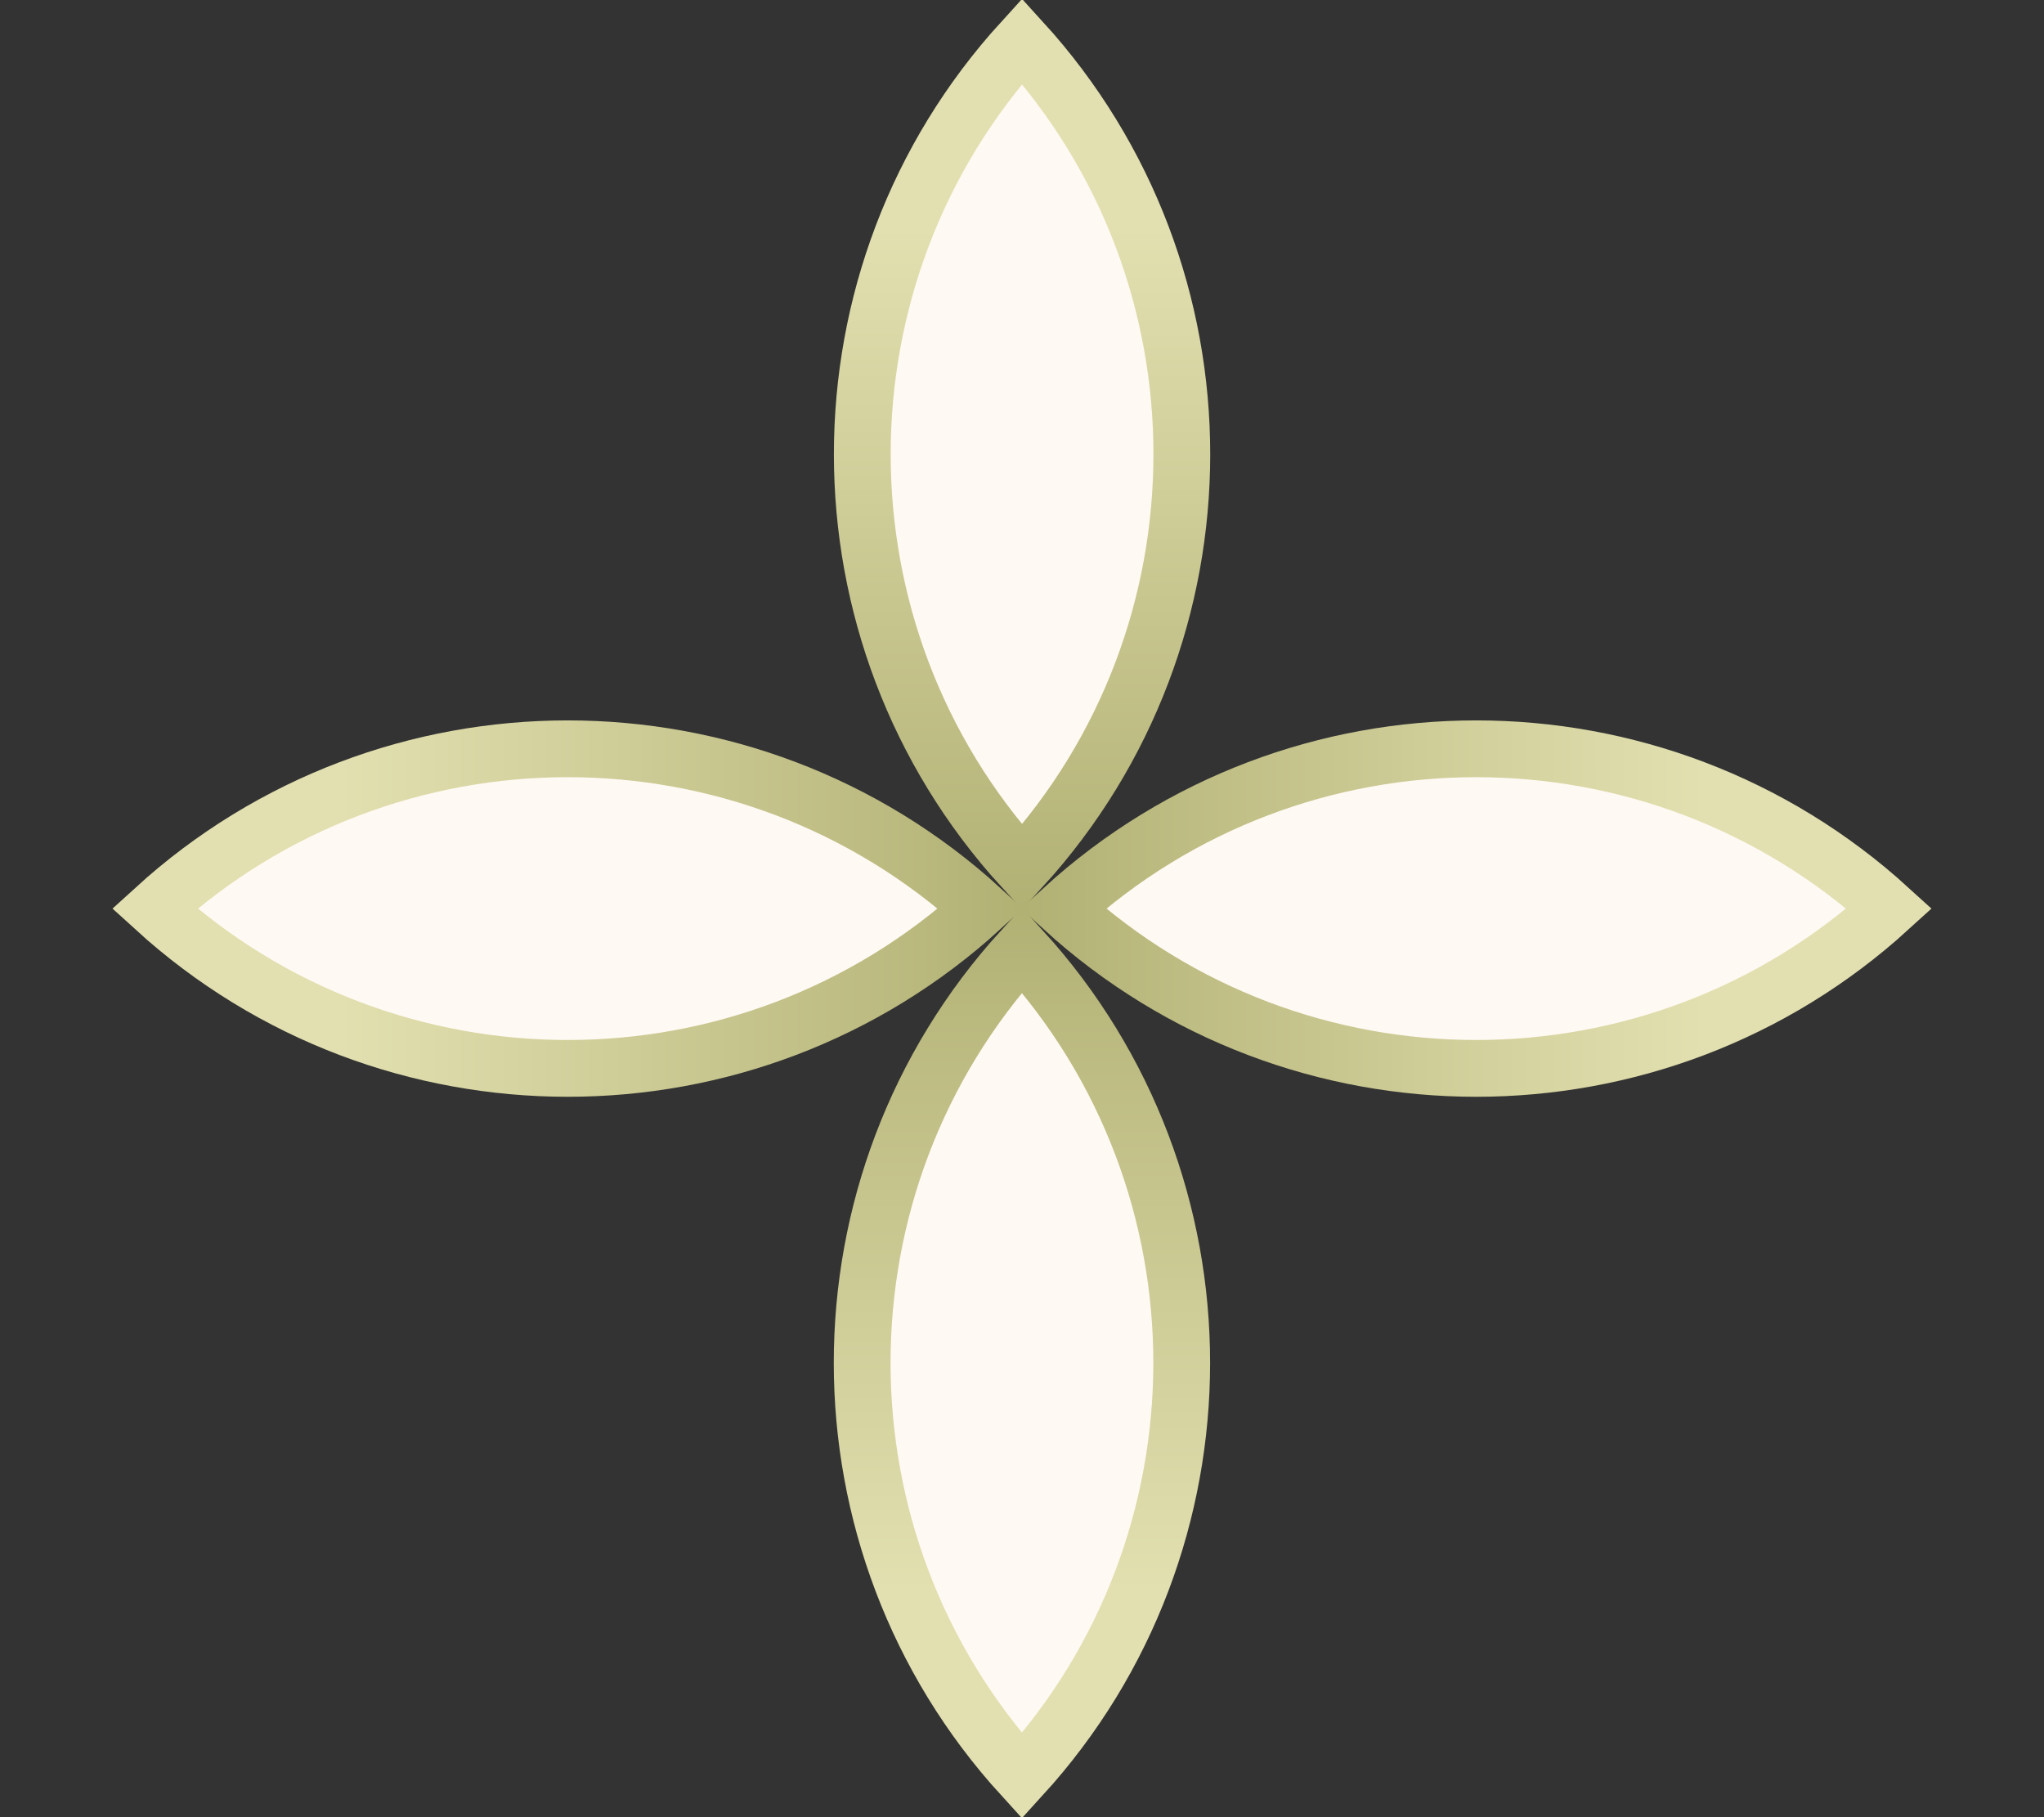
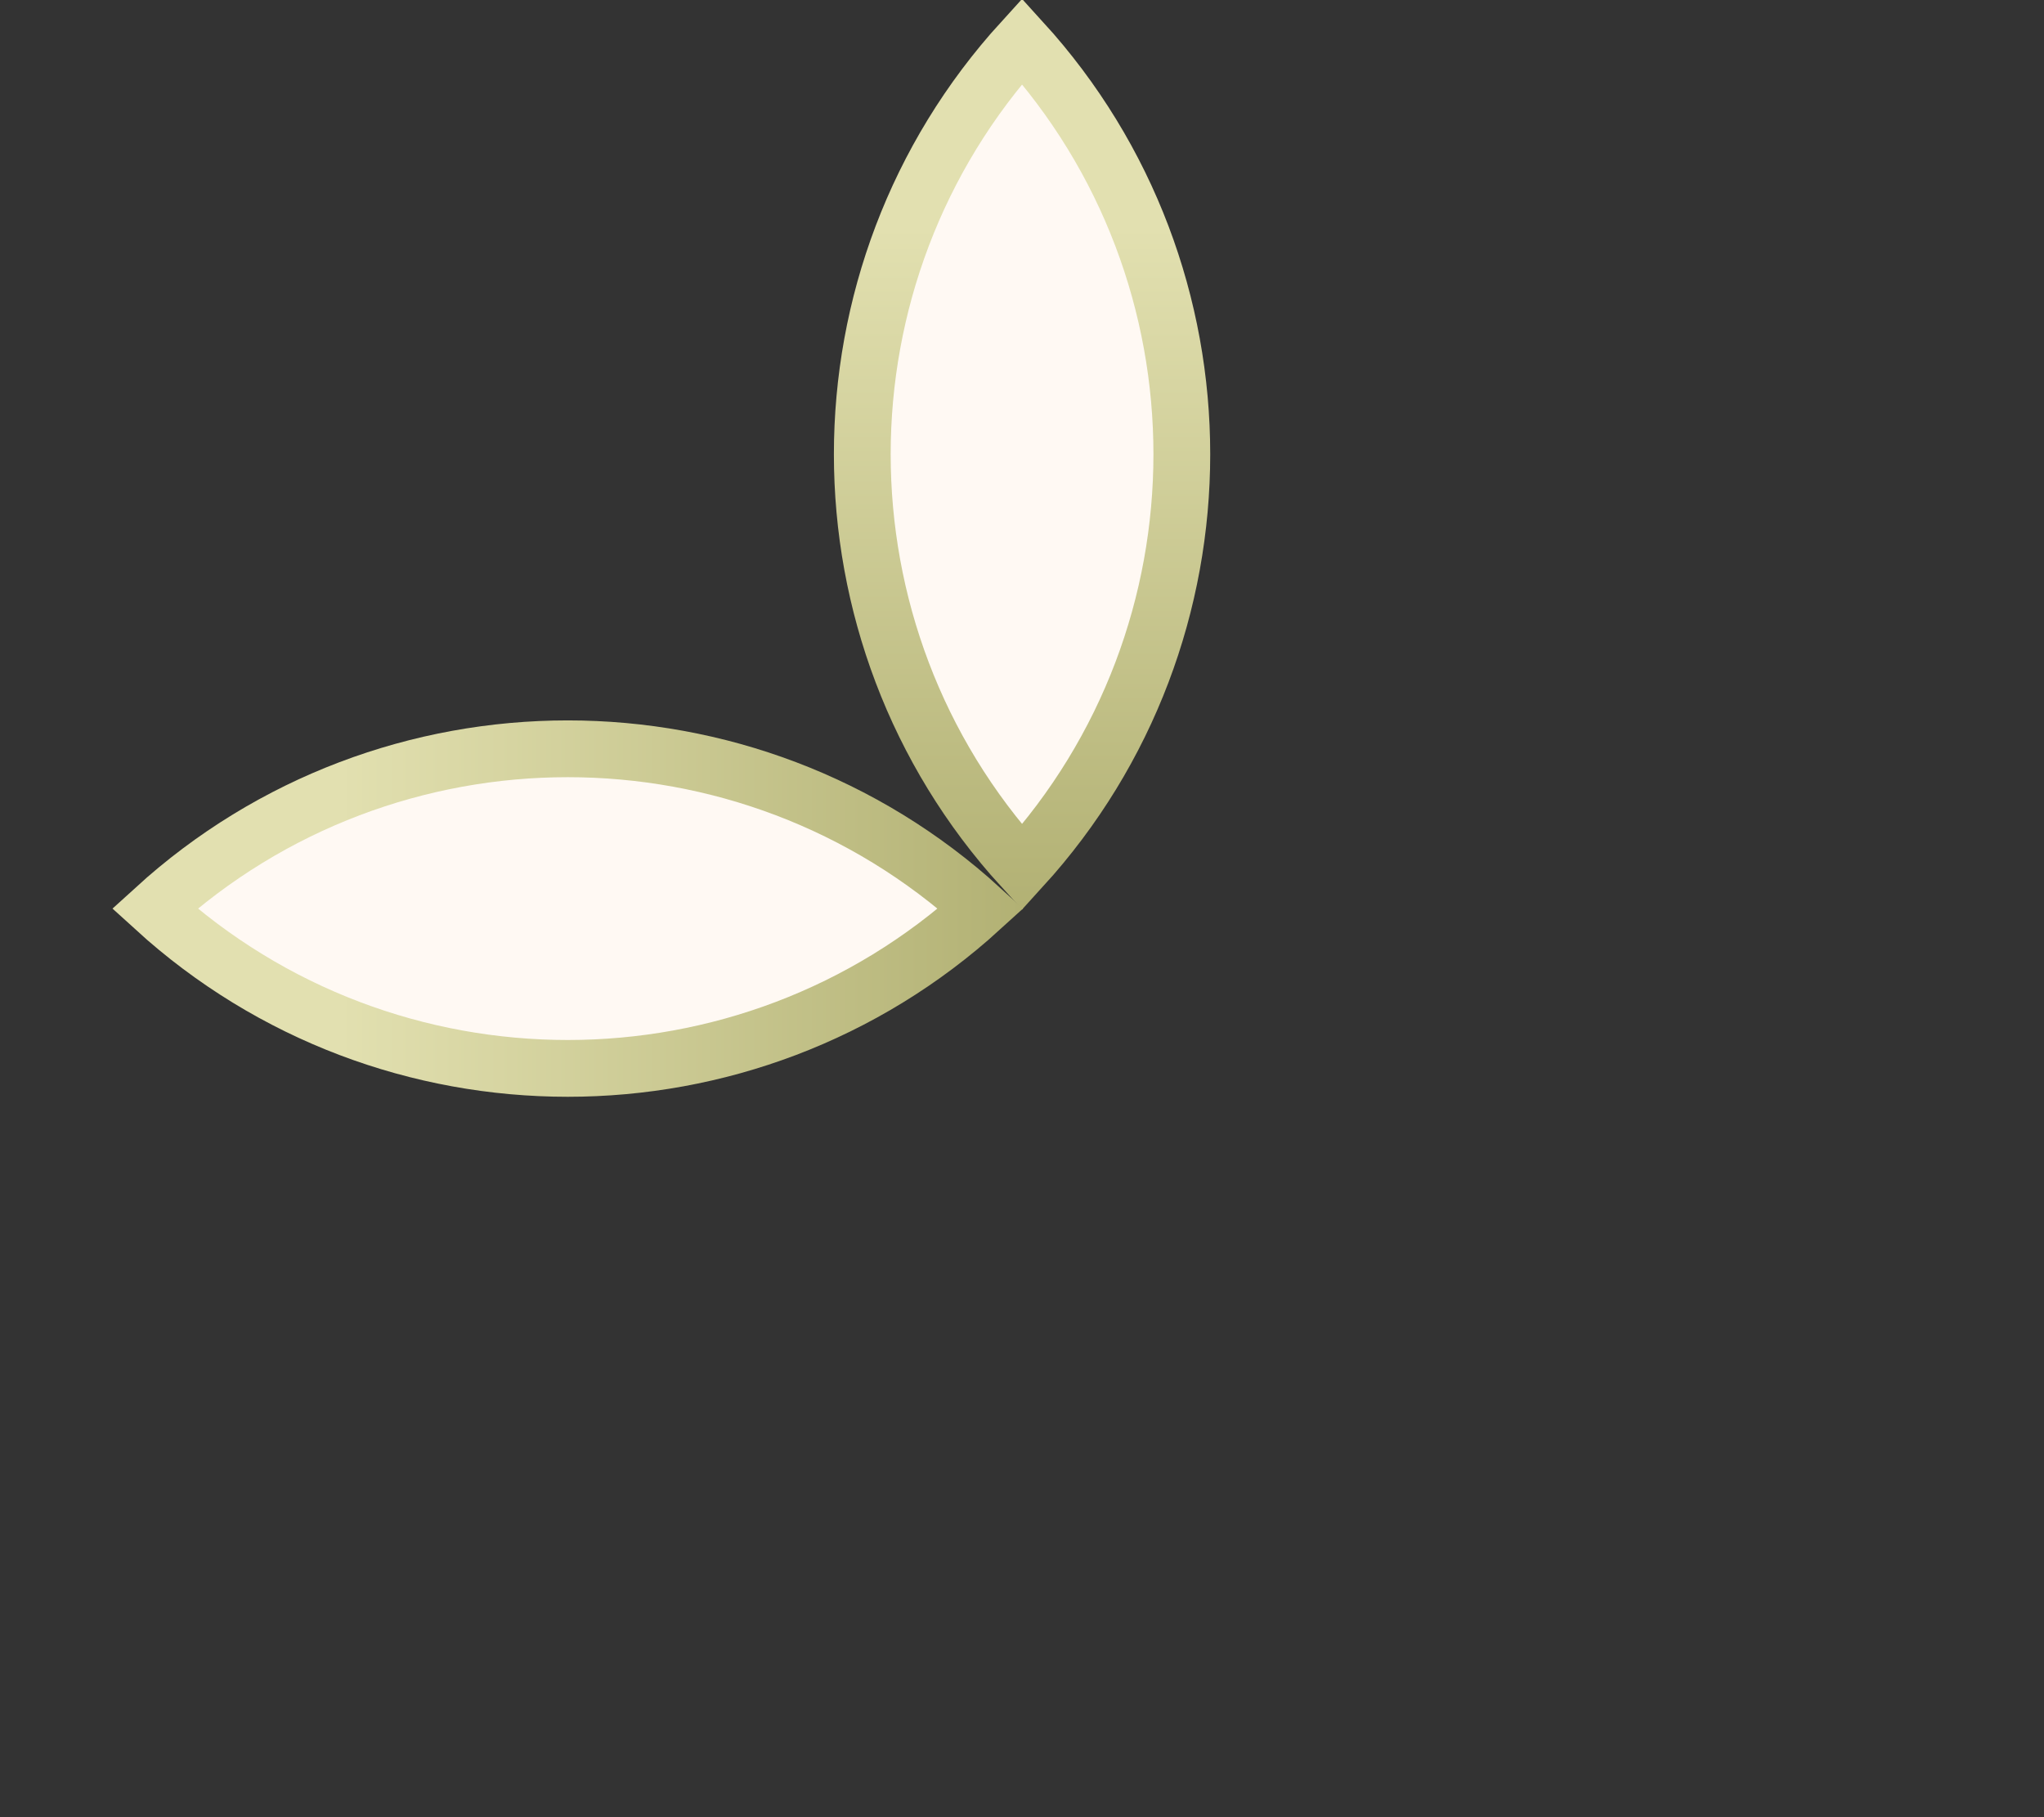
<svg xmlns="http://www.w3.org/2000/svg" width="36" height="32" viewBox="0 0 36 32" fill="none">
  <rect x="0" y="0" width="36" height="32" fill="#333333" stroke="none" />
  <g id="Group 1707479265">
    <g id="top">
-       <path id="Rectangle 42" d="M18.724 16C22.842 19.752 29.157 19.752 33.275 16C29.157 12.248 22.842 12.248 18.724 16Z" fill="#FFF9F3" stroke="url(#paint0_linear_1267_23229)" />
      <path id="Rectangle 46" d="M17.275 16C13.157 19.752 6.842 19.752 2.724 16C6.842 12.248 13.157 12.248 17.275 16Z" fill="#FFF9F3" stroke="url(#paint1_linear_1267_23229)" />
-       <path id="Rectangle 47" d="M17.999 16.724C14.247 20.841 14.247 27.157 17.999 31.274C21.751 27.157 21.751 20.841 17.999 16.724Z" fill="#FFF9F3" stroke="url(#paint2_linear_1267_23229)" />
      <path id="Rectangle 48" d="M18.001 15.274C14.249 11.157 14.249 4.841 18.001 0.724C21.753 4.841 21.753 11.157 18.001 15.274Z" fill="#FFF9F3" stroke="url(#paint3_linear_1267_23229)" />
    </g>
  </g>
  <defs>
    <linearGradient id="paint0_linear_1267_23229" x1="34.002" y1="16" x2="18.003" y2="16.001" gradientUnits="userSpaceOnUse">
      <stop stop-color="#E2E0B0" />
      <stop offset="0.25" stop-color="#E2E0B0" />
      <stop offset="1" stop-color="#B2B174" />
    </linearGradient>
    <linearGradient id="paint1_linear_1267_23229" x1="1.997" y1="16" x2="17.997" y2="16.001" gradientUnits="userSpaceOnUse">
      <stop stop-color="#E2E0B0" />
      <stop offset="0.25" stop-color="#E2E0B0" />
      <stop offset="1" stop-color="#B2B174" />
    </linearGradient>
    <linearGradient id="paint2_linear_1267_23229" x1="17.999" y1="32.002" x2="17.998" y2="16.002" gradientUnits="userSpaceOnUse">
      <stop stop-color="#E2E0B0" />
      <stop offset="0.25" stop-color="#E2E0B0" />
      <stop offset="1" stop-color="#B2B174" />
    </linearGradient>
    <linearGradient id="paint3_linear_1267_23229" x1="18.001" y1="-0.004" x2="18" y2="15.996" gradientUnits="userSpaceOnUse">
      <stop stop-color="#E2E0B0" />
      <stop offset="0.25" stop-color="#E2E0B0" />
      <stop offset="1" stop-color="#B2B174" />
    </linearGradient>
  </defs>
</svg>